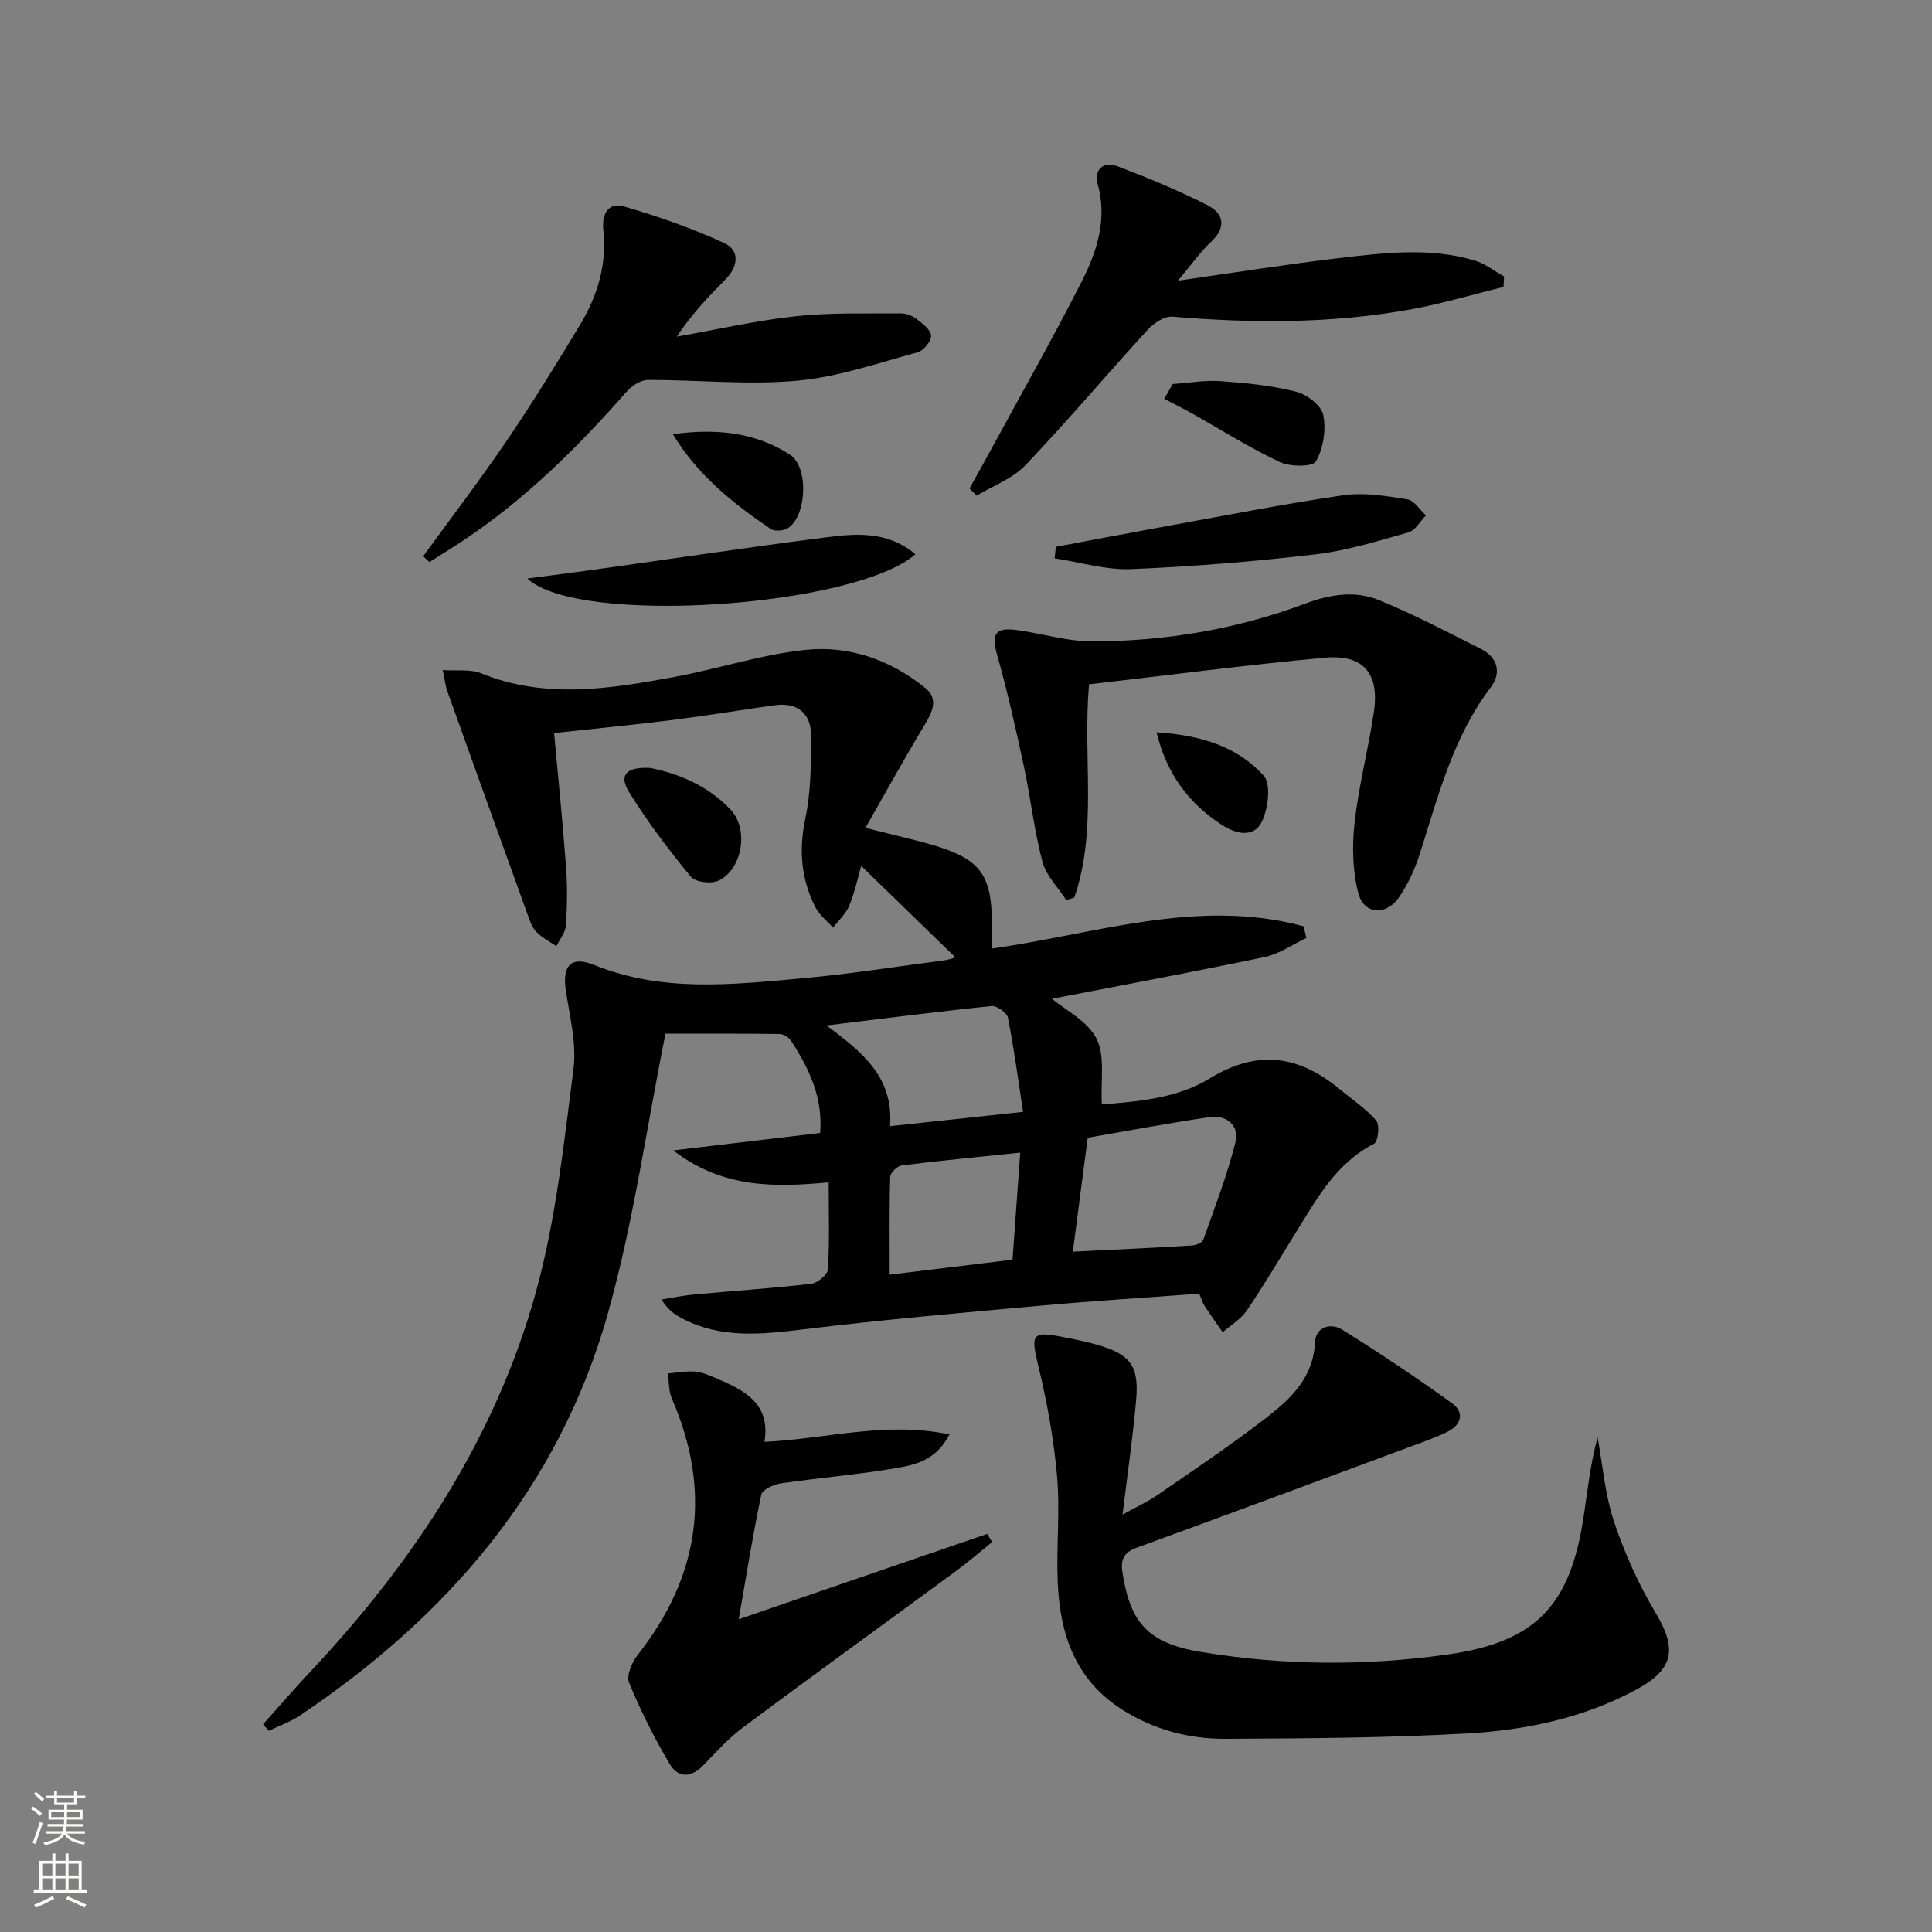
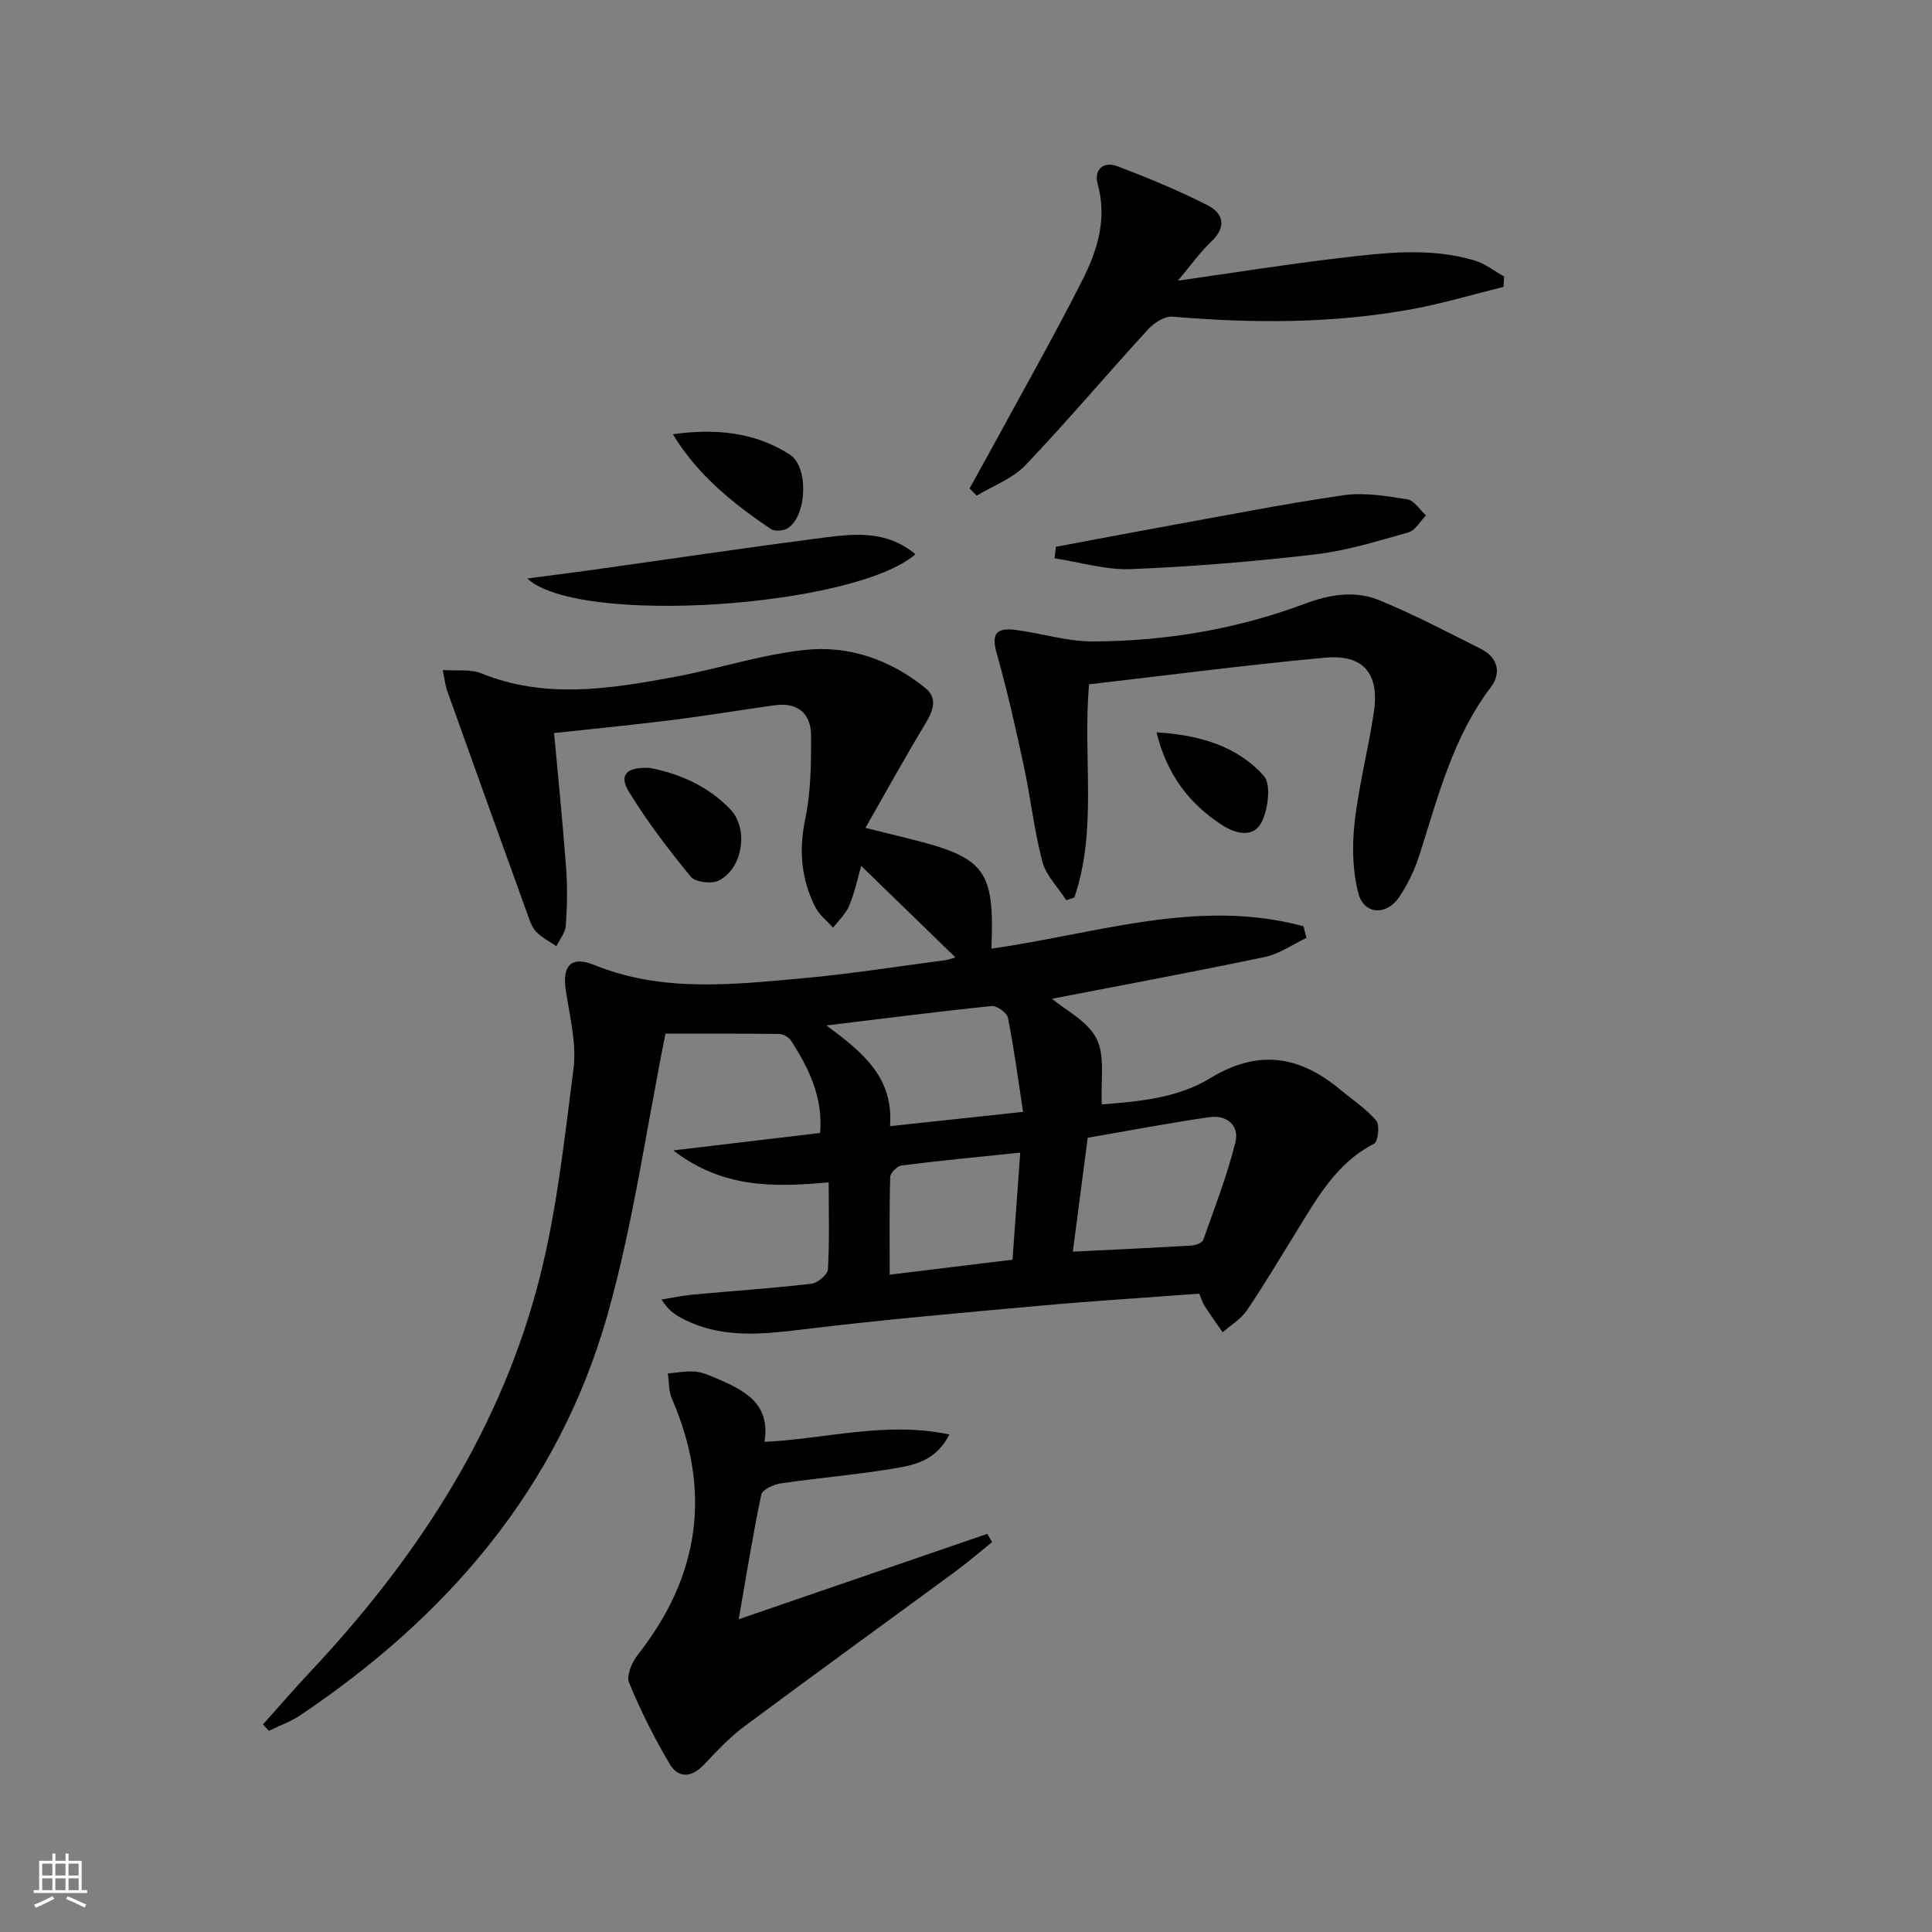
<svg xmlns="http://www.w3.org/2000/svg" enable-background="new 0 0 400 400" viewBox="0 0 400 400">
  <rect x="0" y="0" width="400" height="400" fill="#808080" stroke="none" />
  <g fill="#010000">
    <path d="m270.48 194.19c-2.87 1.35-5.61 3.32-8.63 3.95-14.9 3.12-29.87 5.9-44.04 8.64 2.77 2.35 7.37 4.61 9.22 8.27 1.81 3.58.82 8.57 1.09 13.6 7.21-.57 15.49-1.18 22.4-5.4 9.93-6.07 18.47-4.7 26.9 2.29 2.55 2.12 5.39 3.99 7.52 6.47.76.89.38 4.36-.44 4.78-7.92 4.05-11.89 11.43-16.27 18.49-3.33 5.37-6.54 10.82-10.09 16.04-1.23 1.8-3.31 3.03-5 4.51-1.25-1.81-2.54-3.6-3.74-5.45-.43-.66-.65-1.45-1.11-2.54-10.94.82-21.88 1.49-32.79 2.48-16.38 1.48-32.78 2.91-49.1 4.9-8.71 1.06-17.19 1.99-25.3-2.32-1.43-.76-2.78-1.68-4.15-3.85 2.25-.36 4.49-.84 6.75-1.04 8.09-.75 16.2-1.28 24.27-2.22 1.3-.15 3.37-1.88 3.44-2.98.35-5.78.16-11.6.16-18.02-11.24 1.04-21.98 1.26-32.17-6.61 10.68-1.27 20.37-2.42 30.4-3.61.61-7.36-2.31-13.39-6.05-19.14-.46-.7-1.58-1.35-2.41-1.36-8.28-.1-16.57-.06-23.56-.06-4.01 19.92-6.69 39.4-11.99 58.15-10.12 35.82-33.11 62.47-63.64 82.98-1.98 1.33-4.31 2.14-6.48 3.2-.41-.44-.82-.88-1.22-1.32 3.18-3.55 6.29-7.17 9.55-10.64 21.51-22.86 38.59-48.56 46.98-78.98 4.12-14.94 5.75-30.61 7.75-46.05.68-5.27-.77-10.87-1.58-16.26-.78-5.17 1.06-7.26 5.89-5.3 14.03 5.69 28.46 4.07 42.84 2.78 9.92-.89 19.78-2.45 29.66-3.75.93-.12 1.83-.48 2.27-.6-6.53-6.35-13.05-12.68-19.51-18.95-.59 2.05-1.25 5.21-2.44 8.16-.69 1.72-2.22 3.11-3.38 4.64-1.24-1.4-2.84-2.62-3.66-4.23-2.96-5.82-3.46-11.82-2.09-18.36 1.17-5.56 1.21-11.42 1.2-17.15-.01-4.64-2.79-6.97-7.56-6.31-7.06.98-14.1 2.16-21.17 3.05-8.04 1.01-16.12 1.79-24.48 2.7.84 9.24 1.79 18.59 2.49 27.95.29 3.97.21 8-.07 11.97-.1 1.44-1.27 2.81-1.95 4.21-1.4-.97-2.99-1.77-4.16-2.98-.88-.9-1.34-2.28-1.78-3.52-5.58-15.44-11.13-30.88-16.65-46.33-.38-1.06-.49-2.22-.94-4.35 3 .22 5.75-.22 7.96.68 13.21 5.37 26.51 3.24 39.78.8 9.13-1.68 18.07-4.66 27.25-5.64 9.09-.97 17.73 2.02 24.95 7.91 2.73 2.22 1.46 4.92-.15 7.59-4.1 6.79-7.93 13.74-12.27 21.34 3.67.91 6.31 1.57 8.95 2.22 15.88 3.92 17.81 6.43 17.13 22.78 21.5-3 42.73-10.55 64.62-4.63.21.81.41 1.62.6 2.42zm-48.36 64.95c8.71-.43 16.65-.79 24.59-1.27.85-.05 2.19-.56 2.41-1.17 2.37-6.67 4.93-13.31 6.65-20.16.89-3.55-1.8-5.77-5.44-5.24-8.35 1.22-16.65 2.8-25.13 4.26-1.03 7.92-2.01 15.43-3.08 23.58zm-10.3-28.94c-1.06-6.87-1.89-13.23-3.14-19.5-.2-1.03-2.31-2.52-3.39-2.41-10.96 1.12-21.9 2.53-34.19 4.02 7.66 5.64 13.94 10.85 13.17 20.85 9.12-.98 17.76-1.9 27.55-2.96zm-.59 8.44c-8.81.92-16.69 1.66-24.54 2.65-.91.11-2.35 1.52-2.38 2.36-.2 6.59-.11 13.18-.11 20.26 8.8-1.08 16.94-2.07 25.43-3.11.53-7.32 1.03-14.2 1.6-22.16z" />
-     <path d="m232.41 313.58c2.97-1.65 5.21-2.66 7.2-4.03 7.52-5.2 15.13-10.28 22.36-15.86 5.12-3.95 9.92-8.33 10.28-15.73.16-3.32 3.28-4.12 5.61-2.68 7.75 4.81 15.35 9.91 22.75 15.24 2.63 1.89 2.01 4.45-.92 5.91-2.21 1.1-4.56 1.93-6.89 2.79-19.14 7.1-38.27 14.21-57.44 21.21-2.71.99-3.39 2.43-2.96 5.22 1.65 10.49 5.39 14.56 16.27 16.37 17.03 2.83 34.19 2.92 51.21.5 18.18-2.59 25.24-10.23 27.98-28.43.83-5.49 1.41-11.02 2.9-16.5 1.08 5.84 1.54 11.88 3.41 17.46 2.18 6.52 5.06 12.94 8.59 18.83 4.44 7.42 3.87 11.63-3.78 15.82-11.01 6.01-23.1 8.51-35.38 9.2-16.6.93-33.25 1.01-49.88 1.1-7.56.04-14.79-1.88-21.33-6-9.74-6.15-12.95-15.66-13.4-26.41-.31-7.32.5-14.7-.14-21.98-.68-7.69-2.08-15.39-3.9-22.9-1.56-6.43-1.32-7.16 5.05-5.91 2.43.48 4.87.96 7.25 1.65 6.84 1.97 8.63 4.39 7.96 11.61-.68 7.51-1.76 15-2.8 23.52z" />
    <path d="m225.47 141.68c-1.32 15.37 1.79 30.1-3.04 44.13-.55.19-1.1.38-1.66.57-1.7-2.64-4.19-5.08-4.95-7.97-1.73-6.54-2.45-13.33-3.88-19.96-1.66-7.71-3.39-15.43-5.54-23.01-1.16-4.09-.37-5.6 4.07-5 5.25.7 10.47 2.37 15.71 2.36 15.03-.04 29.77-2.49 43.89-7.77 5.23-1.96 10.44-2.84 15.49-.76 7.19 2.95 14.11 6.58 21.07 10.09 3.5 1.77 4.25 4.99 2.03 7.92-7.85 10.33-10.9 22.59-14.73 34.59-1 3.13-2.45 6.24-4.3 8.94-2.62 3.82-7.22 3.54-8.38-.82-1.23-4.63-1.33-9.8-.8-14.61.86-7.72 2.86-15.3 4-22.99 1.18-7.98-2.2-11.97-10.2-11.22-16.3 1.51-32.54 3.64-48.78 5.51z" />
    <path d="m158.27 298.52c12.84-.61 25.11-4.31 38.3-1.53-2.8 5.44-7.19 6.31-11.24 7-7.84 1.33-15.8 1.97-23.67 3.13-1.48.22-3.82 1.28-4.04 2.32-1.74 8.22-3.06 16.53-4.68 25.81 18.11-6.22 34.78-11.95 51.46-17.68.34.56.67 1.13 1.01 1.69-2.53 2.04-4.99 4.18-7.61 6.1-14.59 10.73-29.26 21.33-43.78 32.14-3.05 2.27-5.68 5.13-8.32 7.9-2.55 2.67-5.28 2.8-7.05-.19-3.19-5.39-6.02-11.03-8.4-16.81-.6-1.45.56-4.22 1.75-5.73 12.88-16.35 15.43-33.97 7.09-53.13-.67-1.55-.56-3.44-.82-5.18 1.85-.15 3.72-.53 5.55-.39 1.45.11 2.91.71 4.27 1.3 5.82 2.49 11.52 5.16 10.18 13.25z" />
-     <path d="m87.62 115.16c5.82-8.01 11.83-15.88 17.39-24.06 5.31-7.82 10.29-15.88 15.16-23.99 3.57-5.95 5.51-12.44 4.75-19.5-.36-3.29 1.01-5.82 4.33-4.85 7.05 2.07 14.08 4.49 20.73 7.59 3.24 1.51 2.86 4.85.21 7.51-3.59 3.62-7.1 7.33-10.07 11.84 8.21-1.45 16.37-3.33 24.64-4.23 7.18-.78 14.47-.52 21.72-.58 1.09-.01 2.37.46 3.25 1.12 1.24.95 2.97 2.24 3.04 3.48.07 1.14-1.57 3.13-2.81 3.46-8.28 2.24-16.55 5.13-25 5.88-10.19.91-20.56-.2-30.85-.17-1.48.01-3.31 1.22-4.36 2.42-10.15 11.52-20.97 22.27-33.82 30.81-2.31 1.54-4.69 2.99-7.03 4.48-.44-.41-.86-.81-1.28-1.21z" />
    <path d="m243.88 58.11c12.03-1.71 22.65-3.42 33.33-4.67 9.37-1.1 18.83-2.28 28.12.5 2.16.65 4.06 2.18 6.08 3.3-.04.72-.09 1.44-.13 2.16-6.29 1.55-12.52 3.42-18.87 4.59-16.46 3.03-33.04 2.97-49.67 1.57-1.64-.14-3.86 1.32-5.1 2.69-8.52 9.3-16.66 18.96-25.36 28.09-2.65 2.77-6.68 4.23-10.07 6.28-.49-.5-.98-1-1.47-1.5 1.53-2.77 3.08-5.53 4.59-8.31 6.26-11.51 12.73-22.92 18.66-34.6 3.16-6.22 5.31-12.85 3.26-20.18-.81-2.91 1.25-4.69 4.05-3.63 6.33 2.4 12.62 5 18.65 8.06 3.34 1.69 4.09 4.5.8 7.59-2.26 2.13-4.07 4.72-6.87 8.06z" />
    <path d="m218.61 113.21c7.26-1.36 14.52-2.75 21.79-4.07 12.56-2.27 25.09-4.76 37.72-6.6 4.3-.63 8.88.15 13.25.84 1.43.22 2.58 2.17 3.86 3.33-1.2 1.21-2.2 3.11-3.62 3.51-6.34 1.79-12.73 3.79-19.24 4.55-12.69 1.49-25.45 2.54-38.21 3.06-5.23.21-10.54-1.44-15.81-2.24.09-.79.18-1.58.26-2.38z" />
    <path d="m189.53 114.75c-12.57 10.96-69.82 14.91-80.36 5.02 5.01-.66 9.22-1.18 13.42-1.77 16.06-2.25 32.11-4.65 48.2-6.72 6.31-.8 12.82-1.46 18.74 3.47z" />
-     <path d="m242.79 79.51c3.3-.23 6.62-.83 9.88-.6 5.25.37 10.57.9 15.66 2.18 2.24.56 5.24 2.86 5.64 4.83.62 3.06.01 6.91-1.52 9.6-.66 1.16-5.34 1.15-7.48.14-6.28-2.96-12.19-6.7-18.26-10.11-1.86-1.04-3.78-1.99-5.67-2.98.58-1.01 1.16-2.04 1.75-3.06z" />
    <path d="m134.58 158.99c5.81 1.14 11.94 3.63 16.65 8.6 3.86 4.07 2.5 12.37-2.47 14.74-1.51.72-4.8.32-5.74-.82-4.6-5.6-9.03-11.42-12.82-17.59-2.11-3.47-.54-5.17 4.38-4.93z" />
    <path d="m139.31 89.9c8.69-1.21 16.93-.49 24.21 4.21 3.97 2.56 3.52 12.61-.33 15.2-.89.6-2.8.76-3.62.21-7.78-5.28-15.1-11.1-20.26-19.62z" />
    <path d="m239.44 151.62c9.1.57 16.7 2.9 22.19 8.97 1.57 1.74.94 6.74-.34 9.46-1.66 3.53-5.44 2.61-8.27.77-6.74-4.38-11.38-10.32-13.58-19.2z" />
  </g>
-   <path d="m6.44 374.46.42-.45c.65.47 1.27.95 1.85 1.44l-.45.49c-.65-.56-1.25-1.06-1.82-1.48m.93 7.33-.63-.26c.55-1.36 1.05-2.8 1.52-4.33.19.1.38.19.59.27-.46 1.29-.95 2.73-1.48 4.32m-.38-10.38.44-.42c.43.34 1.01.82 1.74 1.44l-.49.49c-.53-.51-1.09-1.01-1.69-1.51m2.5.35h1.72v-1.04h.59v1.04h3.52v-1.04h.59v1.04h1.75v.53h-1.75v1.42h-2.03v.97h3.22v2.03h-3.24c0 .35-.01.66-.03.93h3.32v.53h-3.37c-.03.27-.08.58-.15.94h3.96v.53h-3.71c.67.92 1.93 1.48 3.79 1.68-.13.24-.23.44-.29.59-2.13-.38-3.48-1.08-4.04-2.12-.43.97-1.77 1.72-4.03 2.23-.09-.19-.2-.37-.33-.55 2.1-.42 3.37-1.03 3.81-1.83h-3.36v-.53h3.58c.08-.29.13-.61.16-.94h-3.33v-.53h3.39c.02-.27.04-.58.04-.93h-3.23v-2.03h3.25v-.97h-2.07v-1.42h-1.73zm1.12 3.44v1h2.65c.01-.3.02-.44.01-.4v-.25-.35zm1.19-2h3.52v-.91h-3.52zm4.71 2h-2.63v.59c0 .15-.01.28-.01.4h2.64z" fill="#fbfcfa" />
  <path d="m13.56 383.74h.63v1.52h2.72v6.07h1.13v.6h-11.06v-.6h1.13v-6.07h2.73v-1.52h.63v1.52h2.1v-1.52zm-2.69 8.83.38.56c-1.24.63-2.53 1.25-3.85 1.85-.1-.21-.21-.42-.34-.63 1.36-.55 2.63-1.15 3.81-1.78m-2.13-4.27h2.1v-2.45h-2.1zm0 3.04h2.1v-2.46h-2.1zm2.72-3.04h2.1v-2.45h-2.1zm0 3.04h2.1v-2.46h-2.1zm6.07 3.6c-1.41-.71-2.7-1.3-3.86-1.78l.35-.56c1.45.62 2.75 1.19 3.84 1.72zm-1.25-9.09h-2.1v2.45h2.1zm-2.09 5.49h2.1v-2.46h-2.1z" fill="#fbfcfa" />
</svg>